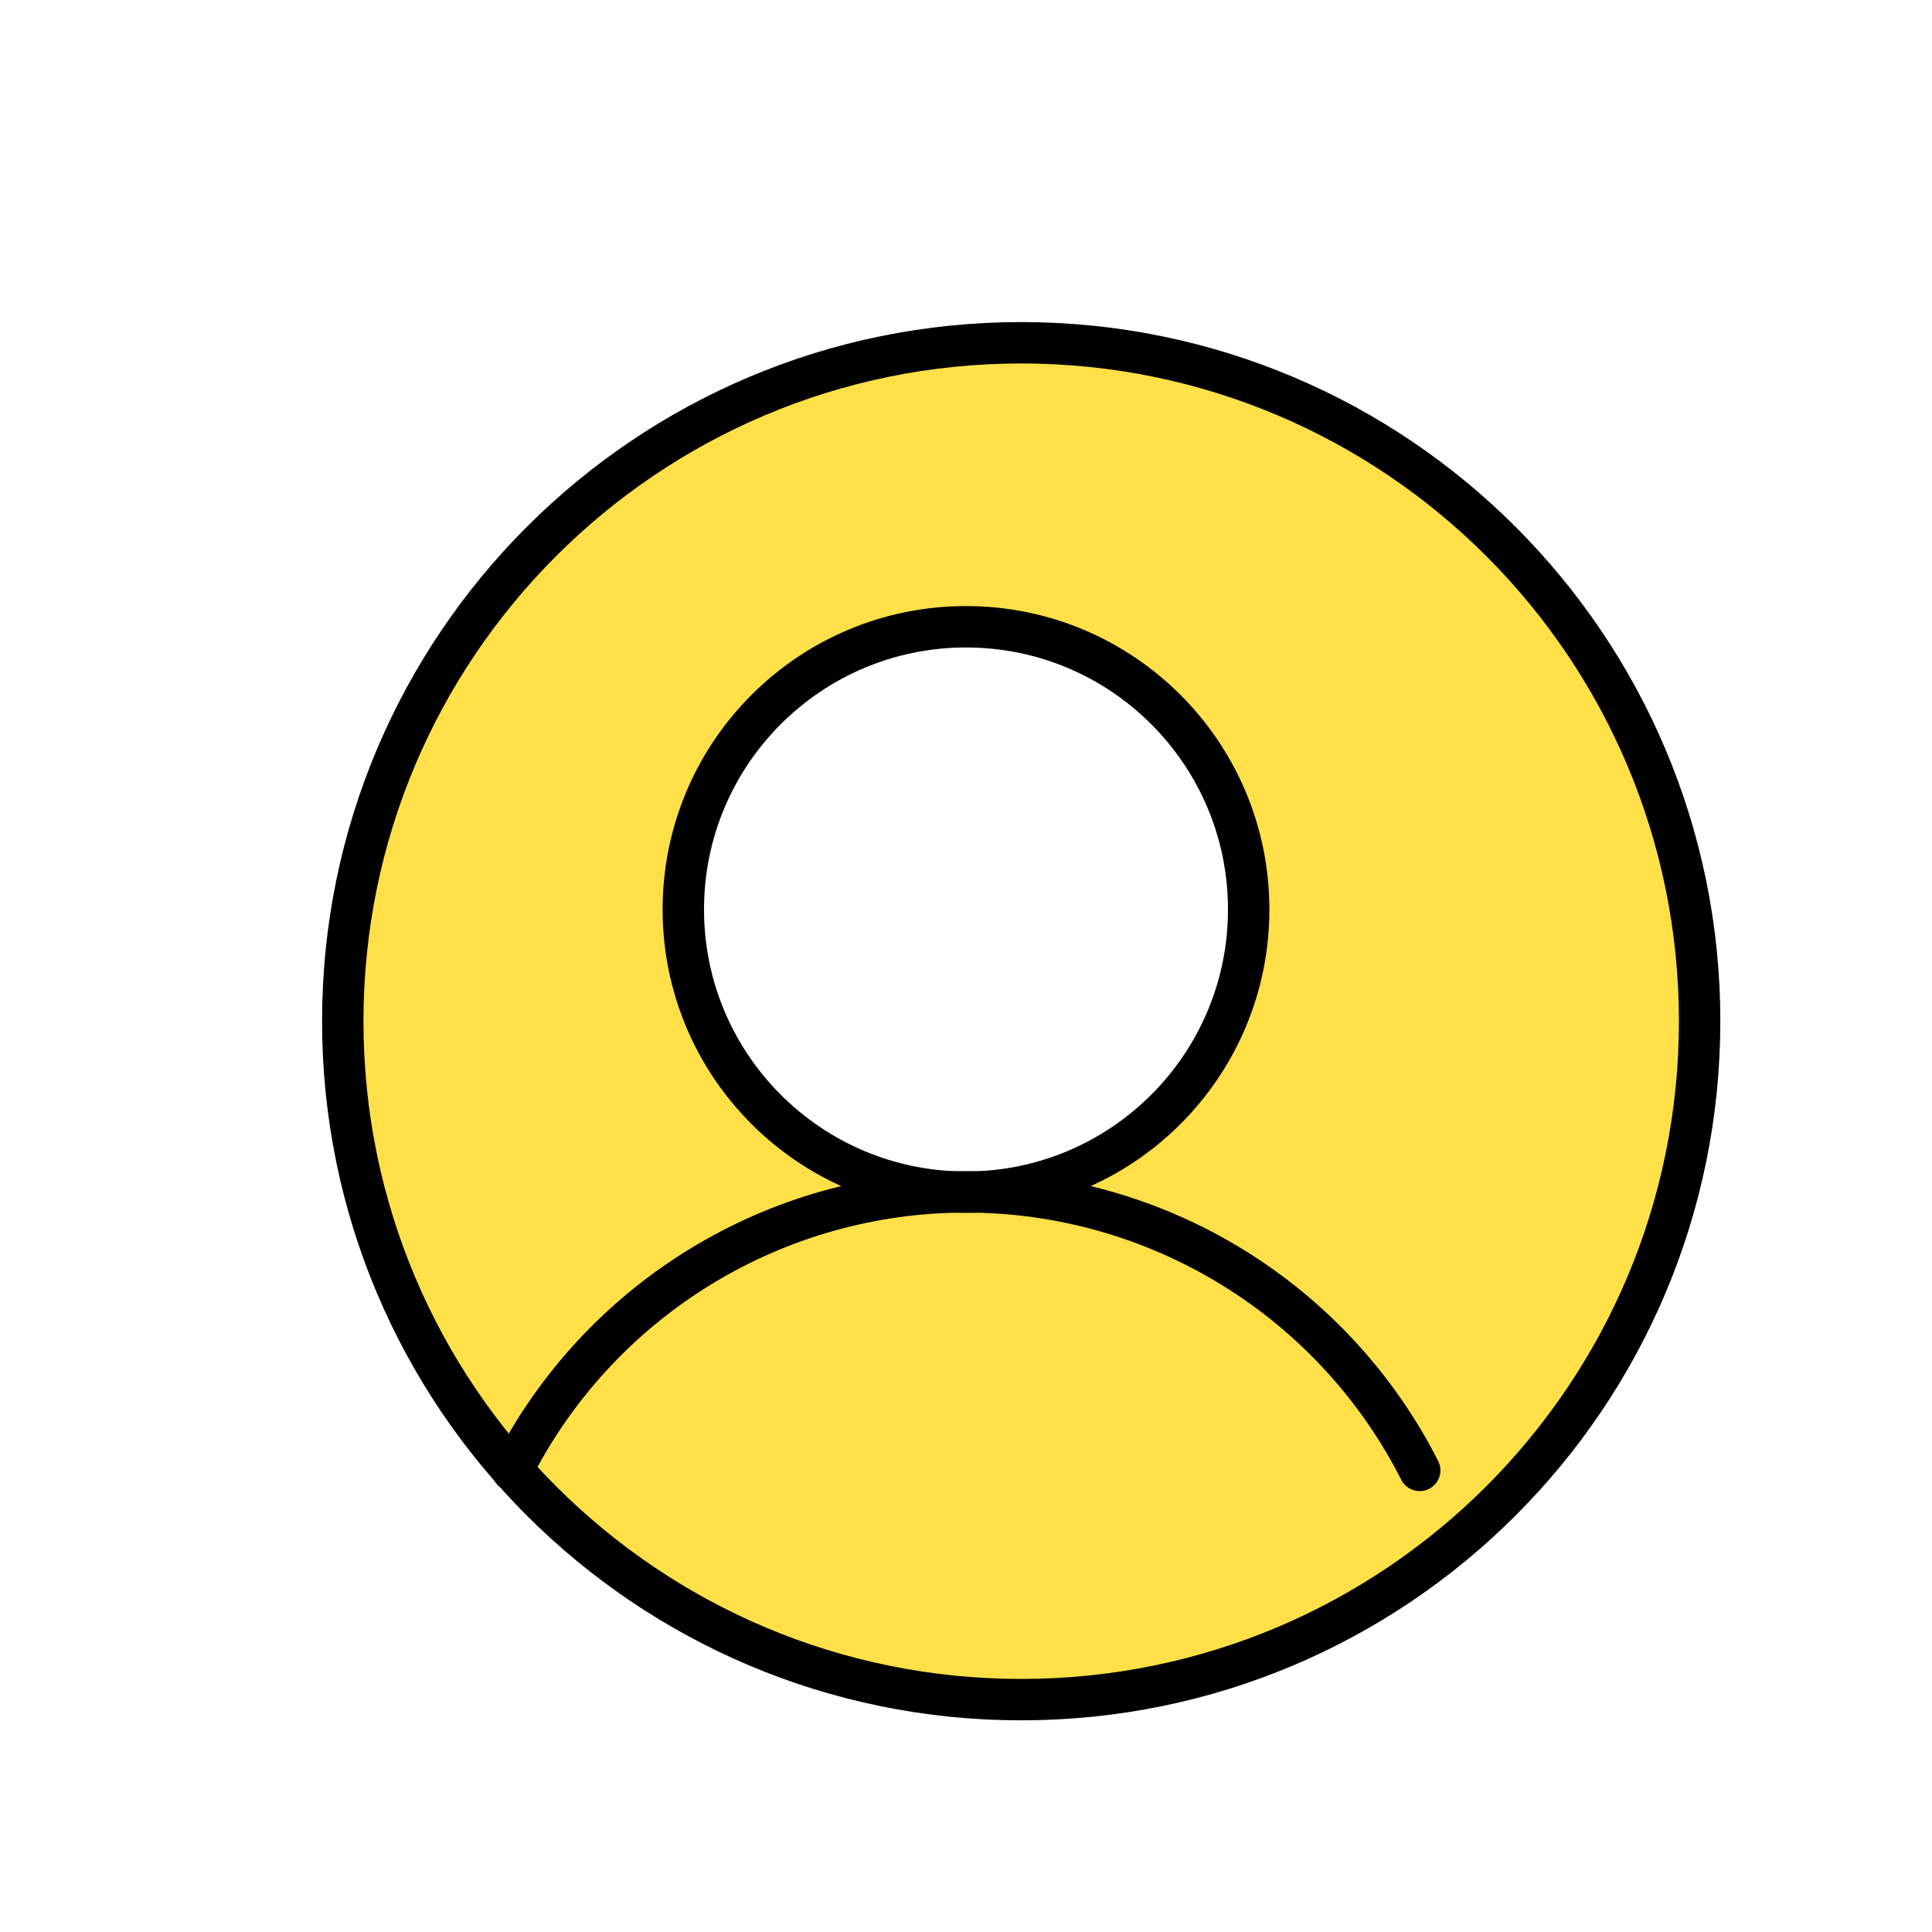
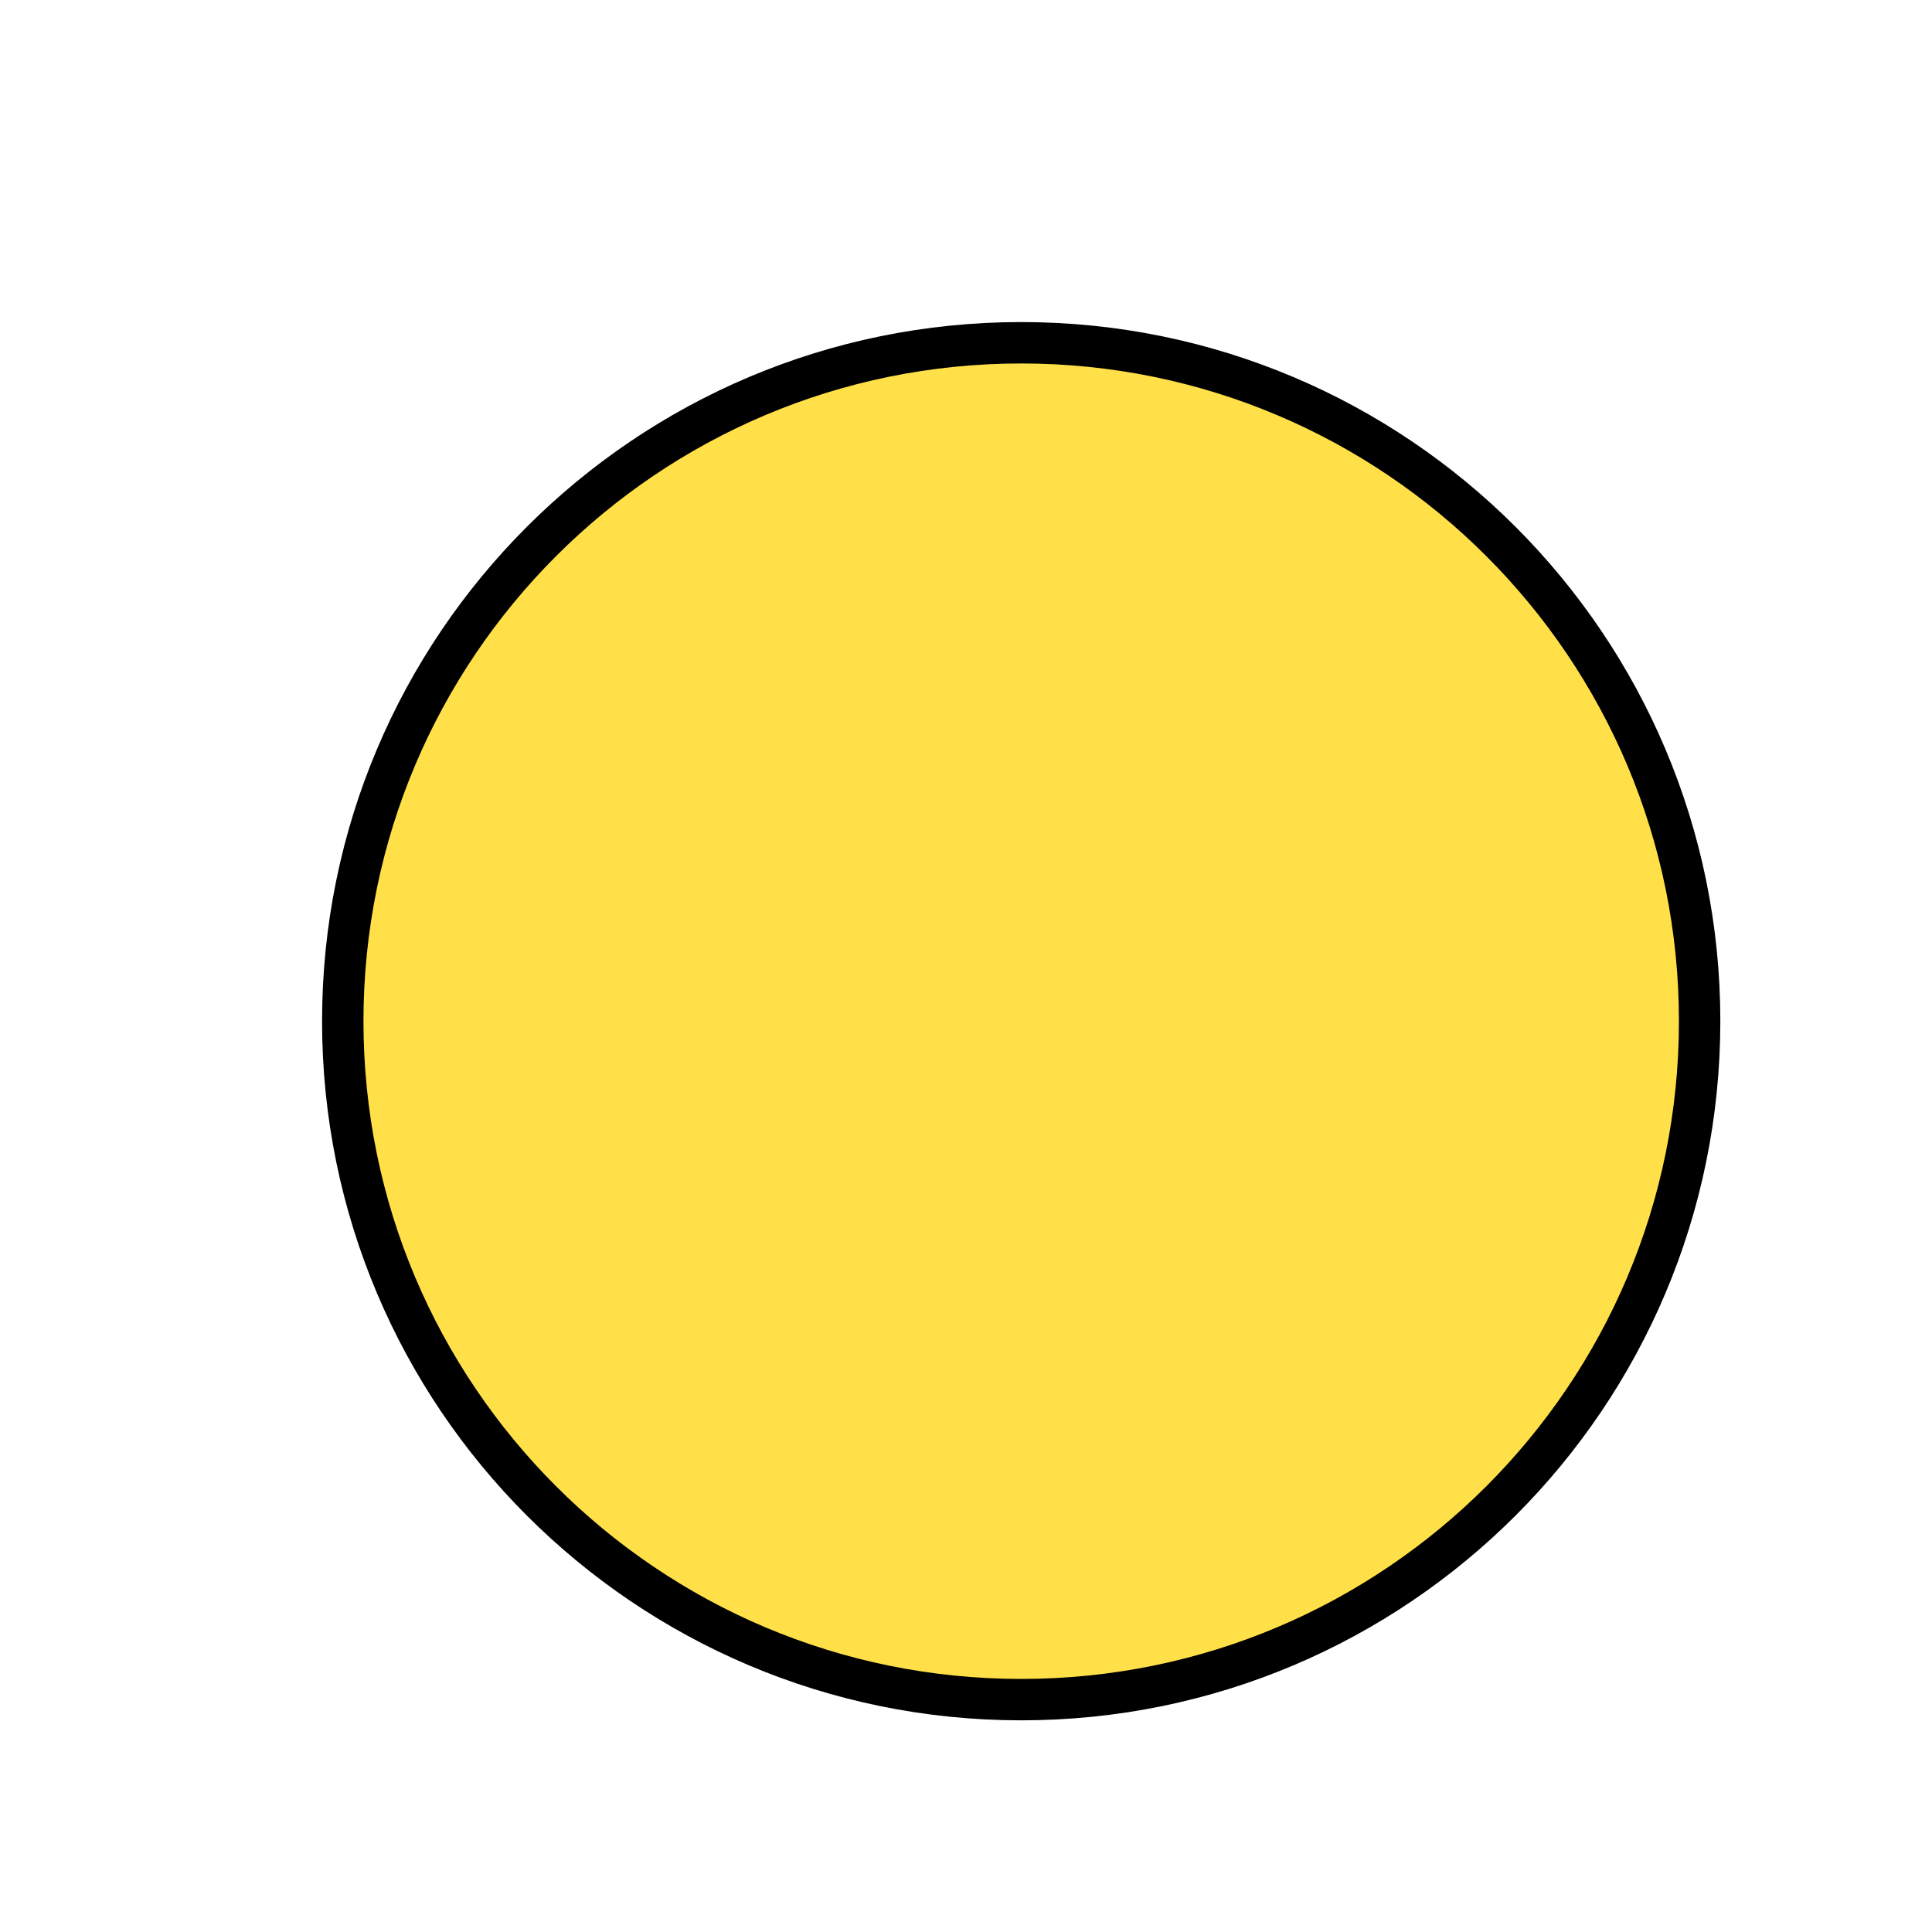
<svg xmlns="http://www.w3.org/2000/svg" width="70" height="70" viewBox="0 0 70 70" fill="none">
  <g filter="url(#filter0_d_12_857)">
    <path d="M35 59.581C48.576 59.581 59.581 48.576 59.581 35C59.581 21.424 48.576 10.419 35 10.419C21.424 10.419 10.419 21.424 10.419 35C10.419 48.576 21.424 59.581 35 59.581Z" fill="#FFE048" />
    <path d="M35 59.581C48.576 59.581 59.581 48.576 59.581 35C59.581 21.424 48.576 10.419 35 10.419C21.424 10.419 10.419 21.424 10.419 35C10.419 48.576 21.424 59.581 35 59.581Z" stroke="black" stroke-width="1.5" stroke-linecap="round" stroke-linejoin="round" />
  </g>
-   <path d="M35 43.194C40.657 43.194 45.242 38.608 45.242 32.952C45.242 27.295 40.657 22.709 35 22.709C29.343 22.709 24.758 27.295 24.758 32.952C24.758 38.608 29.343 43.194 35 43.194Z" fill="white" stroke="black" stroke-width="1.5" stroke-linecap="round" stroke-linejoin="round" />
-   <path d="M18.561 53.275C20.102 50.239 22.454 47.689 25.356 45.908C28.257 44.127 31.595 43.184 35 43.184C38.404 43.184 41.743 44.127 44.644 45.908C47.546 47.689 49.898 50.239 51.439 53.275" stroke="black" stroke-width="1.5" stroke-linecap="round" stroke-linejoin="round" />
  <defs>
    <filter id="filter0_d_12_857" x="9.669" y="9.669" width="52.663" height="52.663" filterUnits="userSpaceOnUse" color-interpolation-filters="sRGB">
      <feFlood flood-opacity="0" result="BackgroundImageFix" />
      <feColorMatrix in="SourceAlpha" type="matrix" values="0 0 0 0 0 0 0 0 0 0 0 0 0 0 0 0 0 0 127 0" result="hardAlpha" />
      <feOffset dx="2" dy="2" />
      <feComposite in2="hardAlpha" operator="out" />
      <feColorMatrix type="matrix" values="0 0 0 0 0 0 0 0 0 0 0 0 0 0 0 0 0 0 1 0" />
      <feBlend mode="normal" in2="BackgroundImageFix" result="effect1_dropShadow_12_857" />
      <feBlend mode="normal" in="SourceGraphic" in2="effect1_dropShadow_12_857" result="shape" />
    </filter>
  </defs>
</svg>